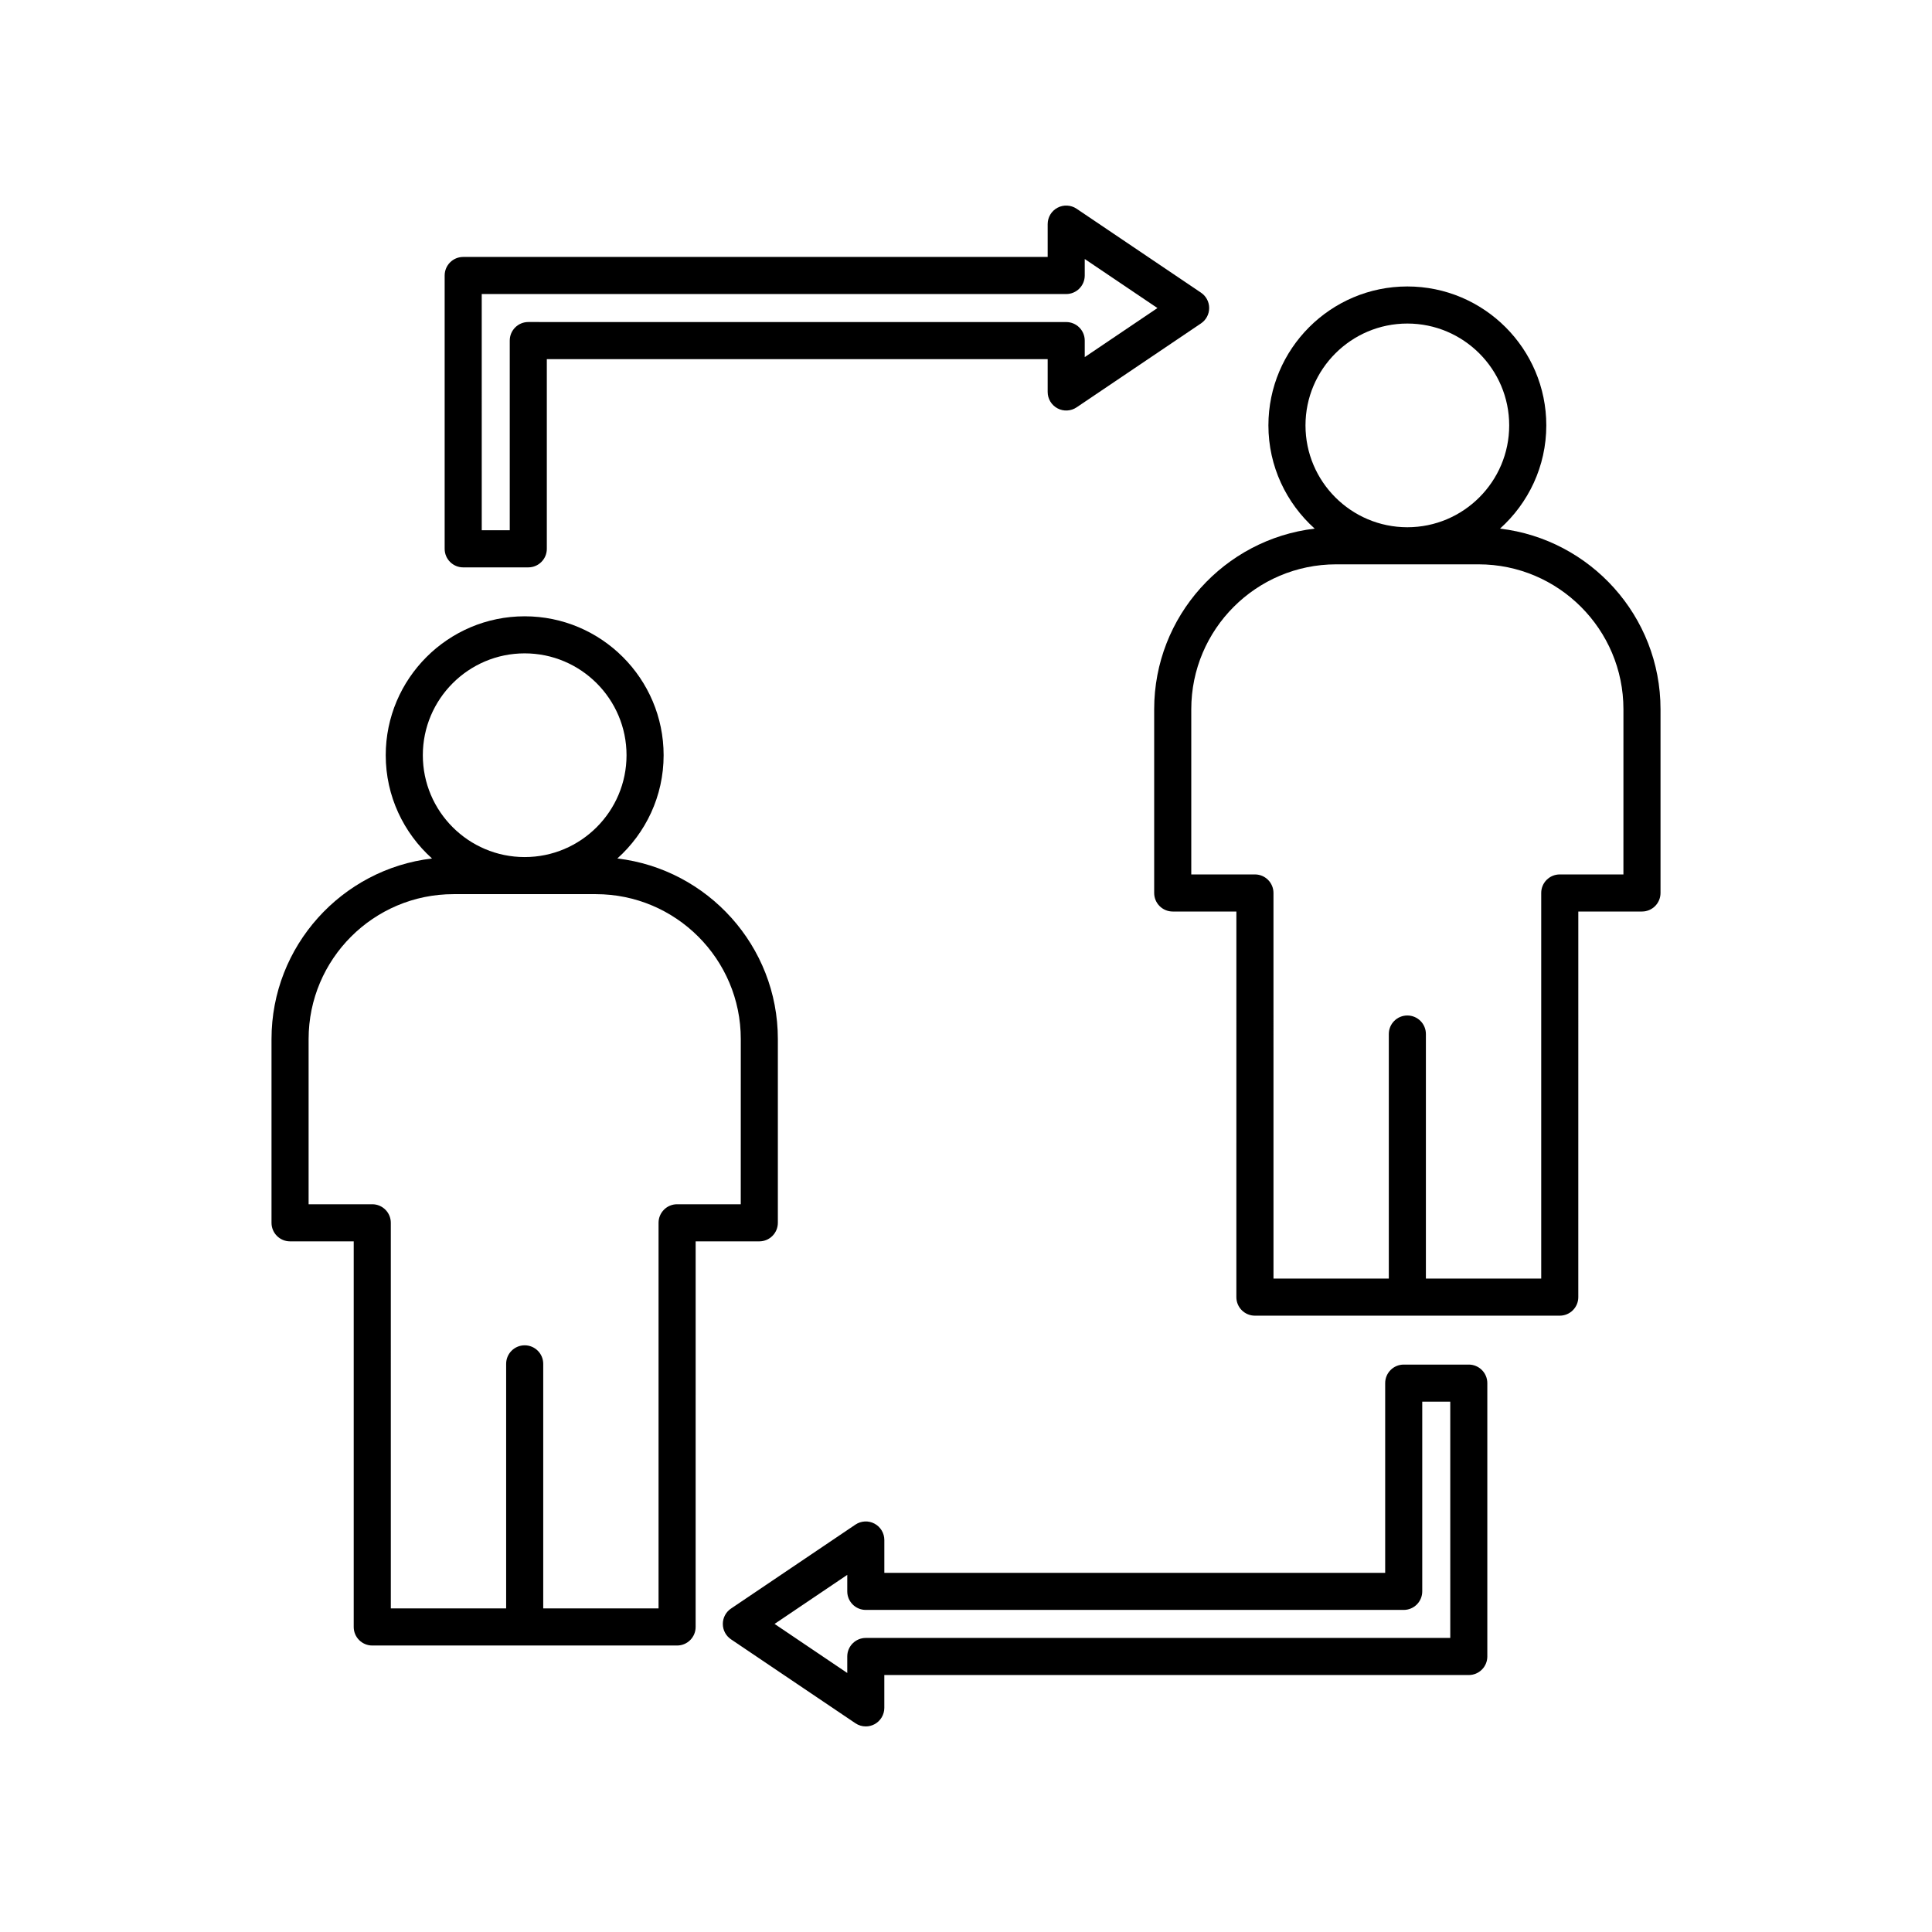
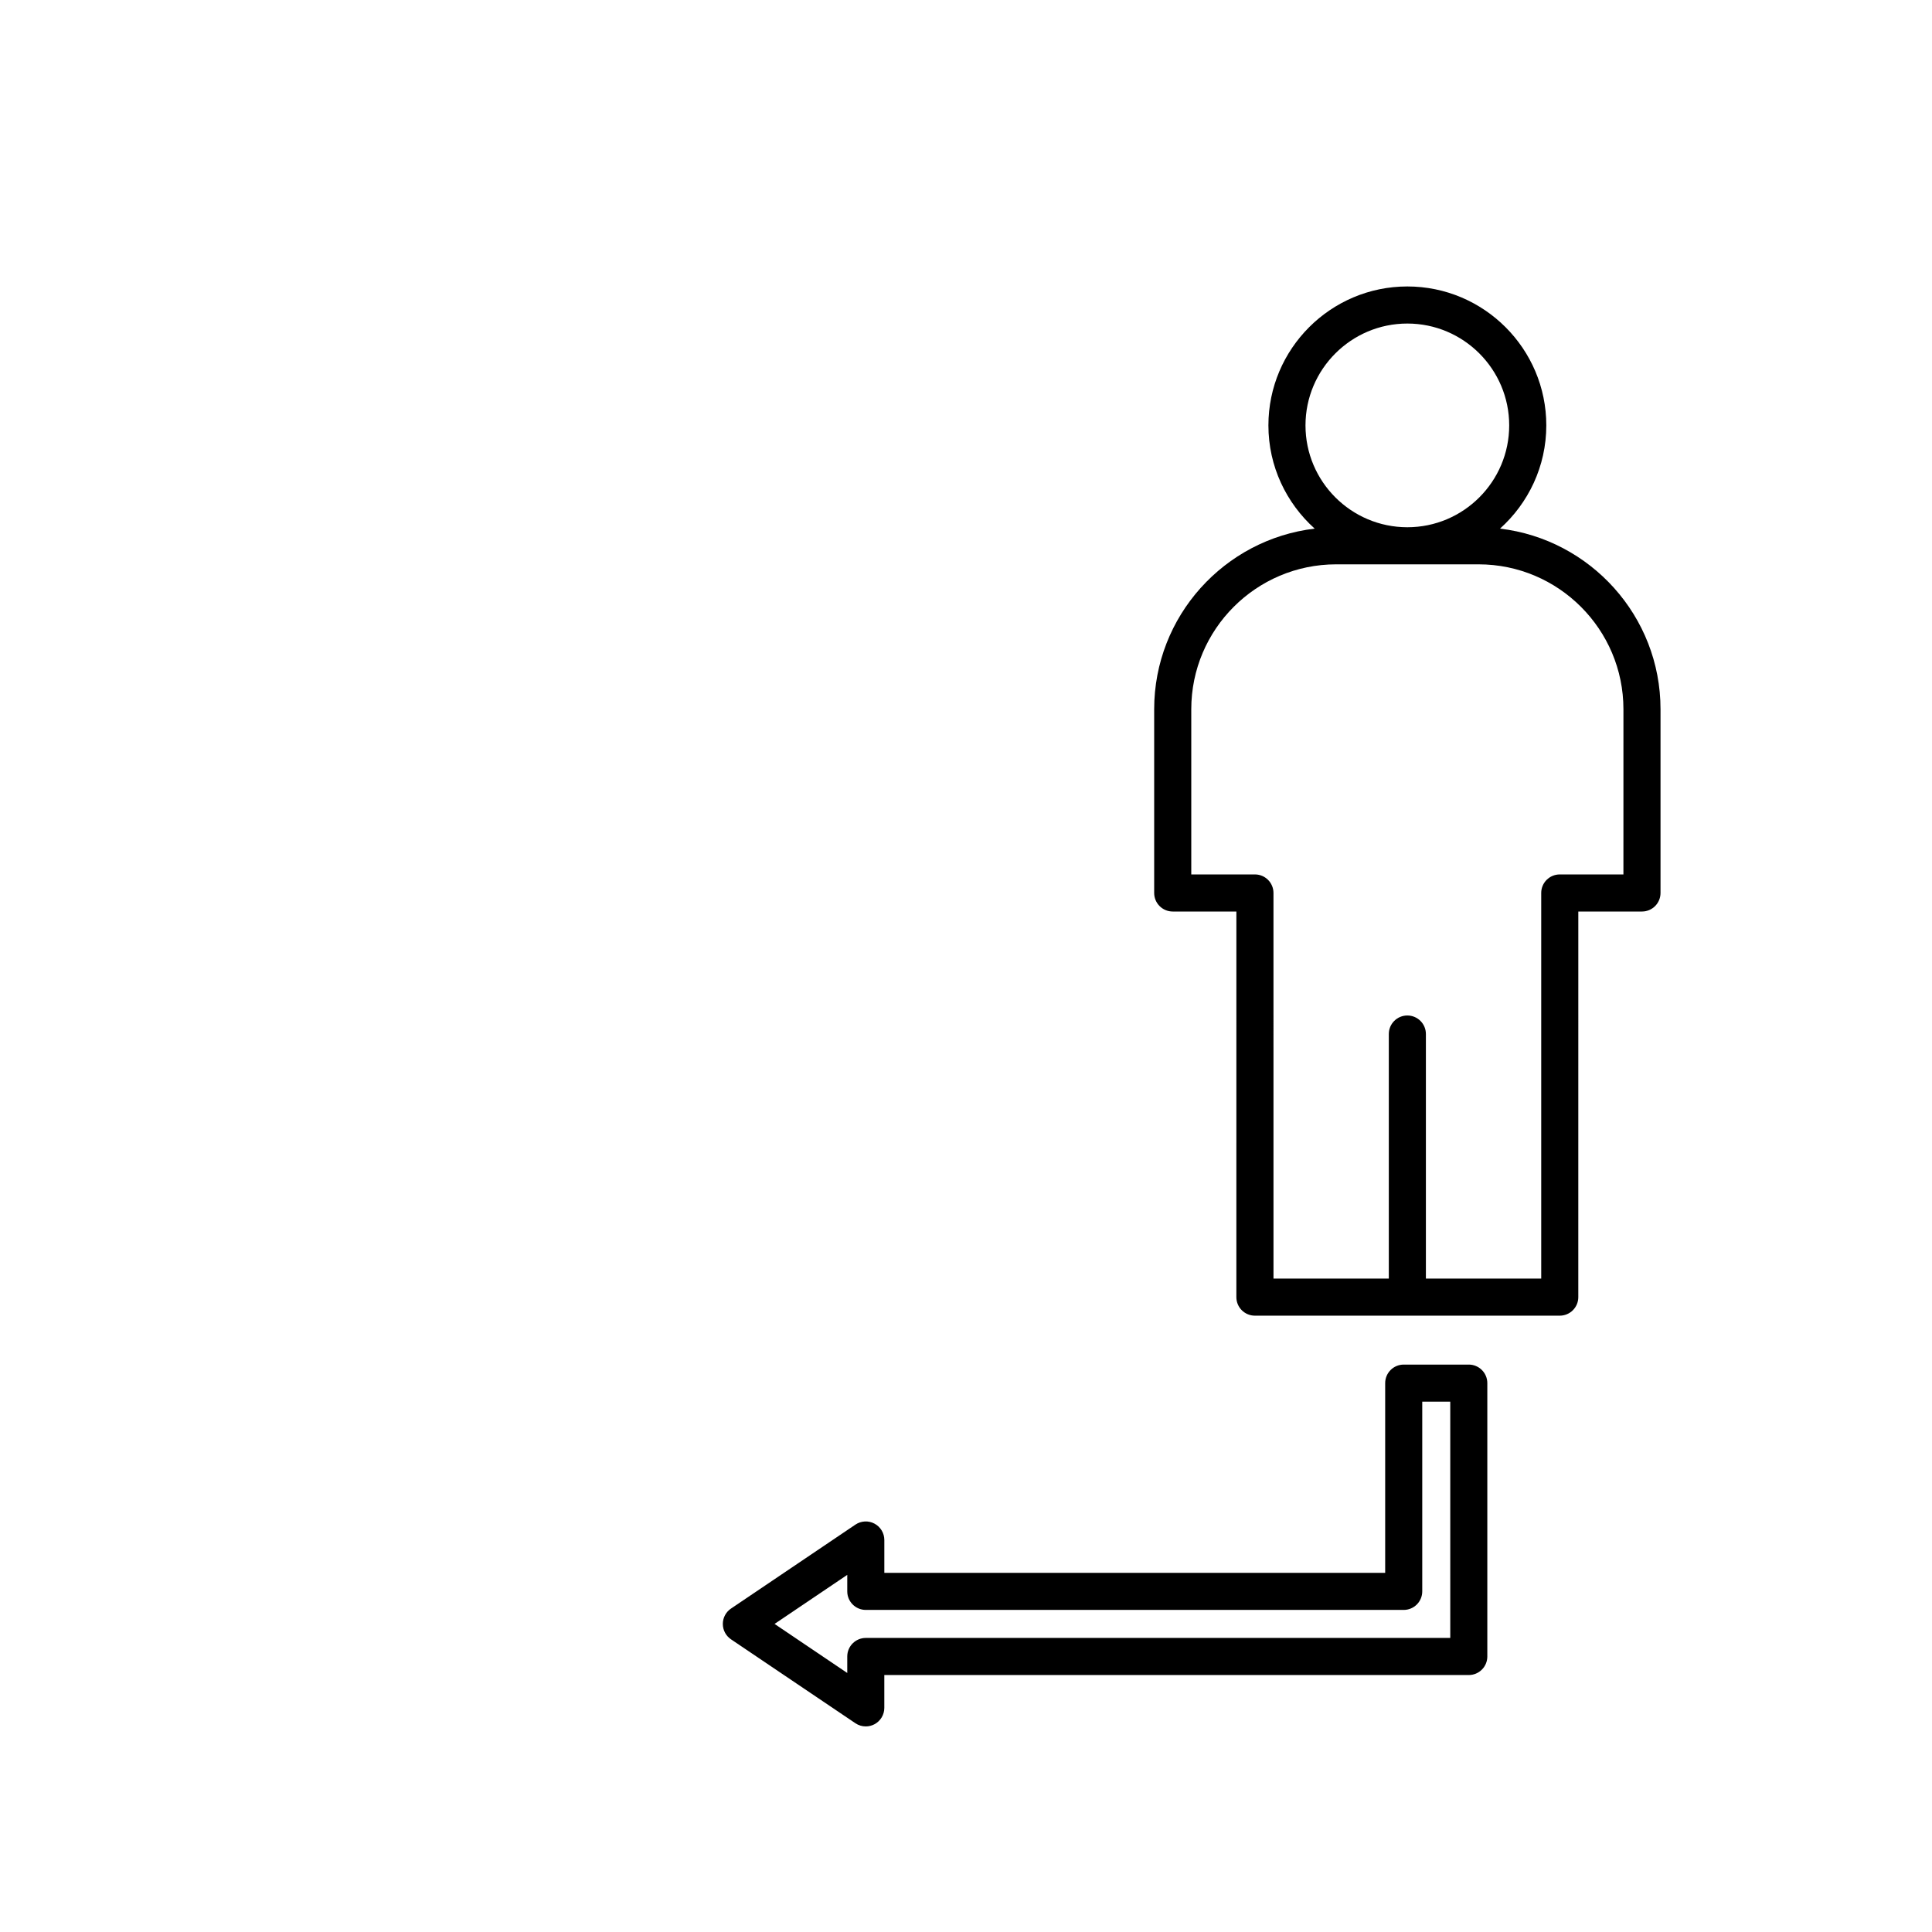
<svg xmlns="http://www.w3.org/2000/svg" fill="#000000" width="800px" height="800px" version="1.1" viewBox="144 144 512 512">
  <g>
-     <path d="m350.14 468.06v-48.699c0-24.66-18.621-45.027-42.535-47.855 7.508-6.746 12.262-16.496 12.262-27.359 0-20.305-16.516-36.82-36.82-36.82-20.305 0-36.824 16.516-36.824 36.82 0 10.863 4.758 20.613 12.266 27.359-23.914 2.828-42.535 23.195-42.535 47.855v48.699c0 2.715 2.199 4.914 4.914 4.914h16.871v102.19c0 2.715 2.199 4.914 4.914 4.914h80.785c2.715 0 4.914-2.199 4.914-4.914l0.004-102.19h16.871c2.711 0 4.914-2.203 4.914-4.914zm-94.086-123.92c0-14.883 12.109-26.992 26.992-26.992 14.883 0 26.992 12.109 26.992 26.992 0 14.887-12.109 26.992-26.992 26.992-14.887 0-26.992-12.105-26.992-26.992zm84.254 119h-16.871c-2.715 0-4.914 2.199-4.914 4.914v102.19h-30.562v-64.809c0-2.715-2.199-4.914-4.914-4.914-2.715 0-4.914 2.199-4.914 4.914v64.809h-30.562l-0.004-102.19c0-2.715-2.199-4.914-4.914-4.914h-16.871v-43.785c0-21.172 17.223-38.395 38.395-38.395h37.742c21.172 0 38.395 17.223 38.395 38.395z" />
    <path d="m541.52 284.09c7.508-6.746 12.266-16.496 12.266-27.355 0-20.305-16.52-36.82-36.824-36.82-20.305 0-36.82 16.516-36.82 36.82 0 10.863 4.758 20.613 12.262 27.355-23.914 2.828-42.535 23.195-42.535 47.859v48.699c0 2.715 2.199 4.914 4.914 4.914h16.871l-0.004 102.19c0 2.715 2.199 4.914 4.914 4.914h80.789c2.715 0 4.914-2.199 4.914-4.914l0.004-102.19h16.871c2.715 0 4.914-2.199 4.914-4.914v-48.699c0-24.664-18.621-45.031-42.535-47.859zm-51.551-27.355c0-14.883 12.109-26.992 26.992-26.992 14.887 0 26.992 12.109 26.992 26.992 0 14.883-12.109 26.992-26.992 26.992-14.887-0.004-26.992-12.109-26.992-26.992zm84.254 119h-16.871c-2.715 0-4.914 2.199-4.914 4.914v102.19h-30.562v-64.809c0-2.715-2.199-4.914-4.914-4.914-2.715 0-4.914 2.199-4.914 4.914v64.809h-30.562l-0.004-102.19c0-2.715-2.199-4.914-4.914-4.914h-16.871v-43.785c0-21.172 17.223-38.395 38.395-38.395h37.738c21.172 0 38.395 17.227 38.395 38.395z" />
-     <path d="m266.75 294.36h17.25c2.715 0 4.914-2.199 4.914-4.914v-50.273h132.73v8.703c0 1.816 1.004 3.488 2.609 4.34 1.598 0.855 3.551 0.75 5.059-0.266l32.969-22.246c1.355-0.914 2.164-2.441 2.164-4.074 0-1.633-0.812-3.16-2.168-4.074l-32.969-22.242c-1.504-1.012-3.453-1.117-5.055-0.266-1.605 0.852-2.609 2.523-2.609 4.34v8.703h-154.89c-2.715 0-4.914 2.199-4.914 4.914v72.441c0 2.715 2.199 4.914 4.914 4.914zm4.914-72.438h154.89c2.715 0 4.914-2.199 4.914-4.914v-4.371l19.266 13-19.266 13v-4.375c0-2.715-2.199-4.914-4.914-4.914l-142.55-0.008c-2.715 0-4.914 2.199-4.914 4.914v50.273h-7.422z" />
    <path d="m533.25 505.63h-17.25c-2.715 0-4.914 2.199-4.914 4.914v50.273l-132.73 0.004v-8.703c0-1.816-1.004-3.488-2.609-4.34-1.598-0.855-3.551-0.754-5.059 0.266l-32.969 22.246c-1.355 0.914-2.164 2.441-2.164 4.074 0 1.633 0.812 3.16 2.168 4.074l32.969 22.242c0.824 0.555 1.785 0.84 2.746 0.84 0.793 0 1.586-0.191 2.305-0.574 1.605-0.852 2.609-2.523 2.609-4.34v-8.703h154.89c2.715 0 4.914-2.199 4.914-4.914v-72.441c0-2.715-2.199-4.918-4.914-4.918zm-4.914 72.441h-154.89c-2.715 0-4.914 2.199-4.914 4.914v4.371l-19.266-13 19.266-13v4.375c0 2.715 2.199 4.914 4.914 4.914h142.55c2.715 0 4.914-2.199 4.914-4.914v-50.273h7.422z" />
  </g>
</svg>